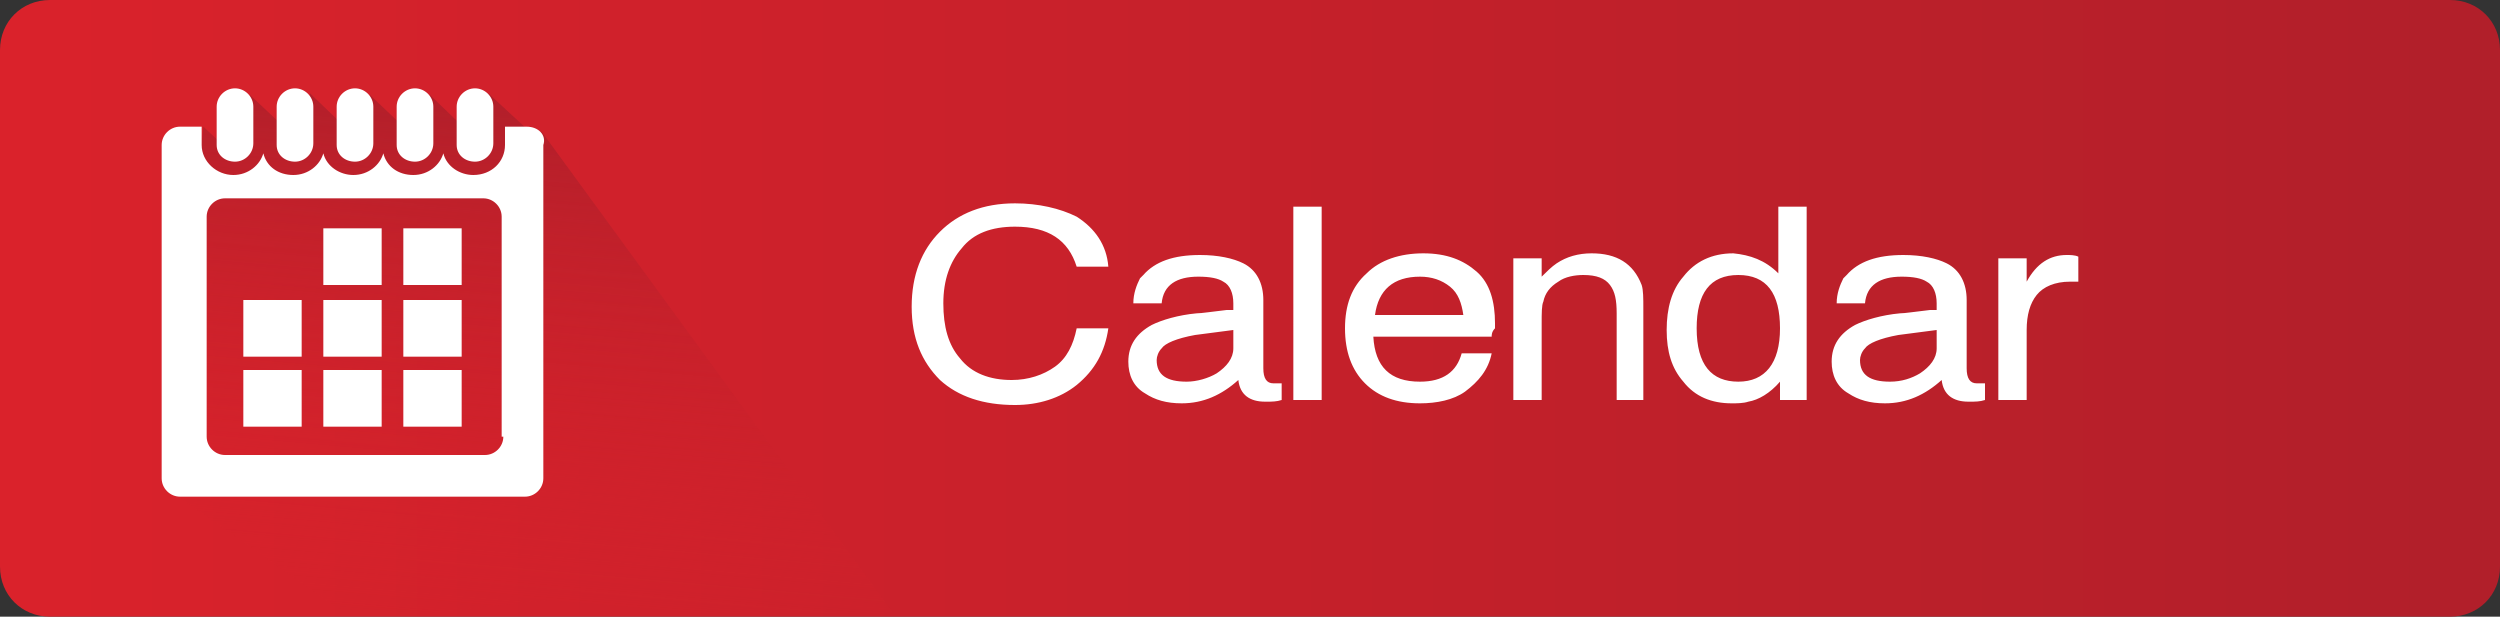
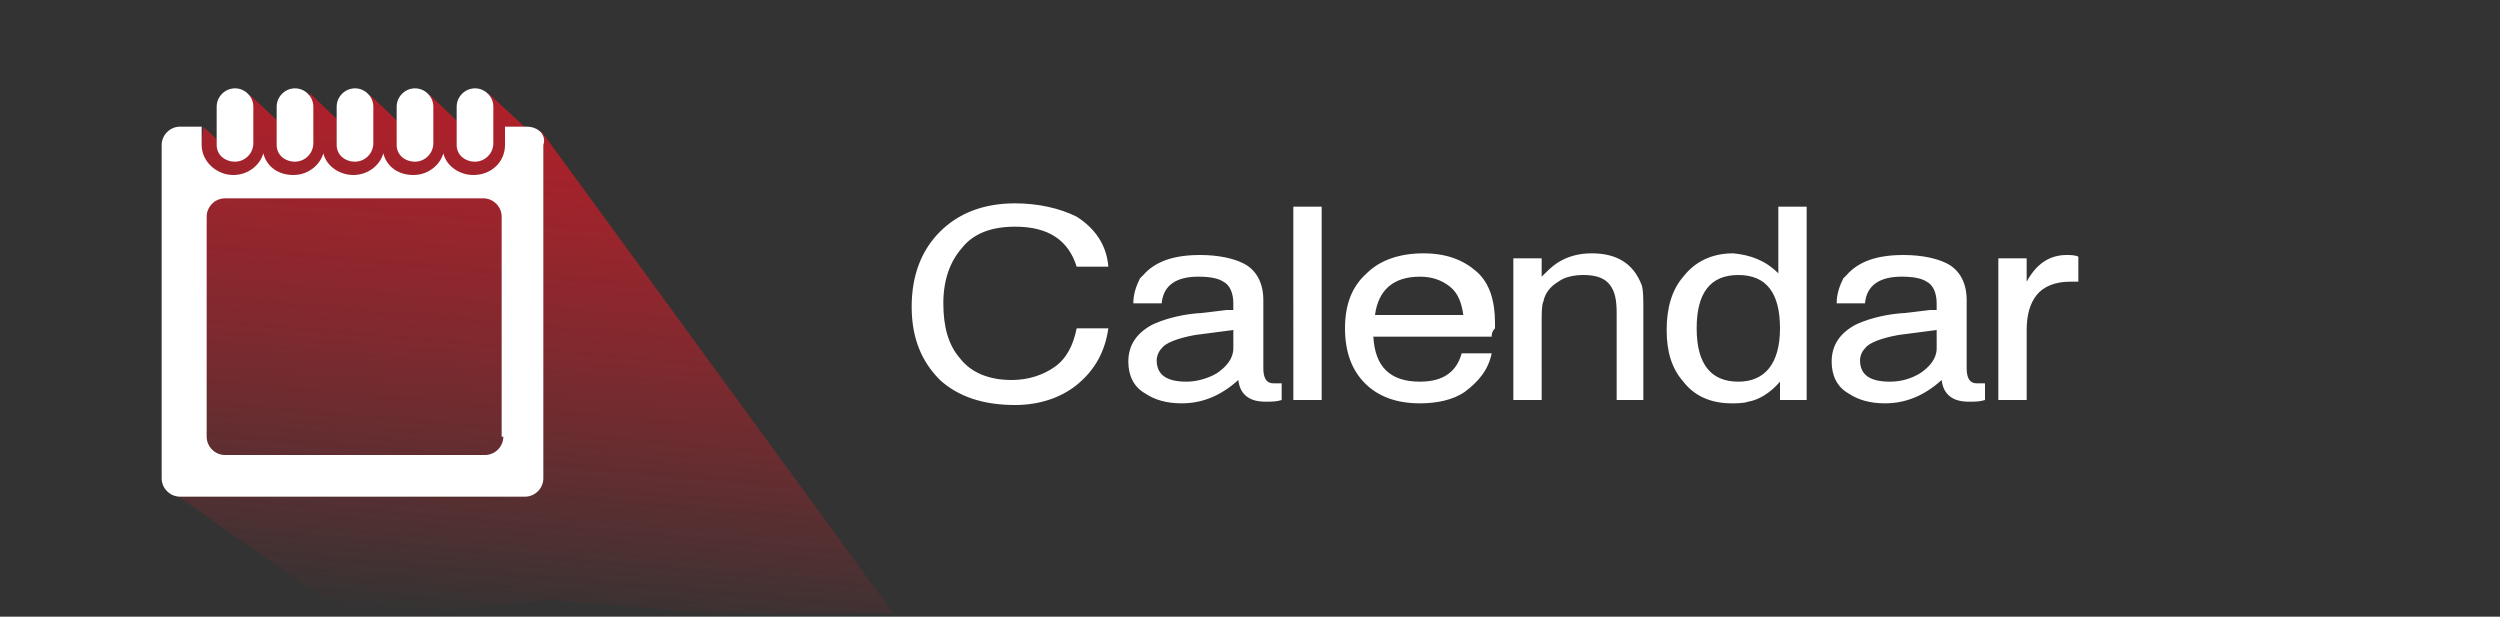
<svg xmlns="http://www.w3.org/2000/svg" version="1.1" id="Layer_1" x="0px" y="0px" viewBox="0 0 150 37" style="enable-background:new 0 0 150 37;" xml:space="preserve">
  <rect x="0" y="0" width="150" height="37" fill="#333333" stroke="none" />
  <style type="text/css">
	.st0{fill:url(#SVGID_1_);}
	.st1{fill:url(#SVGID_00000026865352135141367710000017348031390579526823_);}
	.st2{fill:#FFFFFF;}
</style>
  <linearGradient id="SVGID_1_" gradientUnits="userSpaceOnUse" x1="-564" y1="381.776" x2="-414.001" y2="381.776" gradientTransform="matrix(1 0 0 1 564 -363.276)">
    <stop offset="0" style="stop-color:#DA222B" />
    <stop offset="1" style="stop-color:#B11F2A" />
  </linearGradient>
-   <path class="st0" d="M150,34c0,1.7-1.3,3-3,3H3c-1.7,0-3-1.3-3-3V3c0-1.7,1.3-3,3-3h144c1.7,0,3,1.3,3,3V34z" />
  <linearGradient id="SVGID_00000139267810997277203590000009598686043766092199_" gradientUnits="userSpaceOnUse" x1="-532.607" y1="400.814" x2="-529.846" y2="369.255" gradientTransform="matrix(1 0 0 1 564 -363.276)">
    <stop offset="0" style="stop-color:#DA222B;stop-opacity:0" />
    <stop offset="1" style="stop-color:#B11F2A" />
  </linearGradient>
  <path style="fill:url(#SVGID_00000139267810997277203590000009598686043766092199_);" d="M29.3,5.6L31.9,8l0.6-0.1l21.1,28.9H42.4  L32.8,36l-7.2,0.8l-5.2-0.2L10,29.3l2.2-21.7L13.7,9L15,5.7l3.2,3l0.4-3.1l2.6,2.5l1-2.4l1.9,1.8l1.7-1.8l2.6,2.5L29.3,5.6z" />
  <path class="st2" d="M24.9,9.7c0.6,0,1.1-0.5,1.1-1.1V6.4c0-0.6-0.5-1.1-1.1-1.1c-0.6,0-1.1,0.5-1.1,1.1v2.3  C23.8,9.3,24.3,9.7,24.9,9.7z M21.3,9.7c0.6,0,1.1-0.5,1.1-1.1V6.4c0-0.6-0.5-1.1-1.1-1.1c-0.6,0-1.1,0.5-1.1,1.1v2.3  C20.2,9.3,20.7,9.7,21.3,9.7z M28.5,9.7c0.6,0,1.1-0.5,1.1-1.1V6.4c0-0.6-0.5-1.1-1.1-1.1c-0.6,0-1.1,0.5-1.1,1.1v2.3  C27.4,9.3,27.9,9.7,28.5,9.7z M17.7,9.7c0.6,0,1.1-0.5,1.1-1.1V6.4c0-0.6-0.5-1.1-1.1-1.1c-0.6,0-1.1,0.5-1.1,1.1v2.3  C16.6,9.3,17.1,9.7,17.7,9.7z M31.6,7.6h-1.3v1.1c0,1-0.8,1.8-1.9,1.8c-0.8,0-1.6-0.5-1.8-1.3c-0.2,0.7-0.9,1.3-1.8,1.3  c-0.9,0-1.6-0.5-1.8-1.3c-0.2,0.7-0.9,1.3-1.8,1.3c-0.8,0-1.6-0.5-1.8-1.3c-0.2,0.7-0.9,1.3-1.8,1.3c-0.9,0-1.6-0.5-1.8-1.3  c-0.2,0.7-0.9,1.3-1.8,1.3c-1,0-1.9-0.8-1.9-1.8V7.6h-1.3c-0.6,0-1.1,0.5-1.1,1.1v20c0,0.6,0.5,1.1,1.1,1.1h20.7  c0.6,0,1.1-0.5,1.1-1.1v-20C32.8,8.1,32.3,7.6,31.6,7.6z M30.2,26.2c0,0.6-0.5,1.1-1.1,1.1H13.5c-0.6,0-1.1-0.5-1.1-1.1V13  c0-0.6,0.5-1.1,1.1-1.1H29c0.6,0,1.1,0.5,1.1,1.1V26.2z M14.1,9.7c0.6,0,1.1-0.5,1.1-1.1V6.4c0-0.6-0.5-1.1-1.1-1.1  c-0.6,0-1.1,0.5-1.1,1.1v2.3C13,9.3,13.5,9.7,14.1,9.7z M66.5,16h-1.9c-0.5-1.6-1.7-2.4-3.7-2.4c-1.4,0-2.5,0.4-3.2,1.3  c-0.7,0.8-1.1,1.9-1.1,3.3c0,1.4,0.3,2.5,1,3.3c0.7,0.9,1.8,1.3,3.1,1.3c1,0,1.9-0.3,2.6-0.8c0.7-0.5,1.1-1.3,1.3-2.3h1.9  c-0.2,1.4-0.8,2.5-1.9,3.4c-1,0.8-2.3,1.2-3.7,1.2c-1.9,0-3.4-0.5-4.5-1.5c-1.1-1.1-1.7-2.5-1.7-4.4c0-1.9,0.6-3.4,1.7-4.5  c1.1-1.1,2.6-1.7,4.5-1.7c1.4,0,2.7,0.3,3.7,0.8C65.7,13.7,66.4,14.7,66.5,16z M68,18.2c0-0.6,0.2-1.1,0.4-1.5l0.2-0.2  c0.7-0.8,1.8-1.2,3.4-1.2c1.1,0,2,0.2,2.6,0.5c0.8,0.4,1.2,1.2,1.2,2.2v4.1c0,0.6,0.2,0.9,0.6,0.9c0.1,0,0.2,0,0.5,0V24  c-0.3,0.1-0.6,0.1-0.9,0.1h-0.1c-0.9,0-1.5-0.4-1.6-1.3c-1,0.9-2.1,1.4-3.4,1.4c-0.9,0-1.6-0.2-2.2-0.6c-0.7-0.4-1-1.1-1-1.9  c0-1,0.5-1.7,1.4-2.2c0.6-0.3,1.6-0.6,2.7-0.7c0.3,0,0.9-0.1,1.8-0.2c0.2,0,0.3,0,0.4,0v-0.1v-0.3c0-0.6-0.2-1.1-0.6-1.3  c-0.3-0.2-0.8-0.3-1.5-0.3c-1.3,0-2.1,0.5-2.2,1.6H68z M74,19.8l-2.3,0.3c-1.1,0.2-1.8,0.5-2,0.8c-0.2,0.2-0.3,0.5-0.3,0.7  c0,0.9,0.6,1.3,1.8,1.3c0.6,0,1.3-0.2,1.8-0.5c0.6-0.4,1-0.9,1-1.5L74,19.8L74,19.8z M77.6,12.4h1.7V24h-1.7V12.4z M89.5,20.2h-7.1  c0.1,1.8,1,2.7,2.8,2.7c1.4,0,2.2-0.6,2.5-1.7h1.8c-0.2,1-0.8,1.7-1.6,2.3c-0.7,0.5-1.7,0.7-2.7,0.7c-1.4,0-2.5-0.4-3.3-1.2  s-1.2-1.9-1.2-3.3c0-1.4,0.4-2.5,1.3-3.3c0.8-0.8,2-1.2,3.4-1.2c1.4,0,2.4,0.4,3.2,1.1s1.1,1.8,1.1,3.1v0.3  C89.5,19.9,89.5,20.1,89.5,20.2L89.5,20.2z M87.8,18.9c-0.1-0.7-0.3-1.3-0.8-1.7c-0.5-0.4-1.1-0.6-1.8-0.6c-1.6,0-2.5,0.8-2.7,2.3  C82.5,18.9,87.8,18.9,87.8,18.9z M90.8,15.5h1.7v1.1c0.3-0.3,0.6-0.6,0.9-0.8c0.6-0.4,1.3-0.6,2.1-0.6c1.5,0,2.5,0.6,3,1.9  c0.1,0.3,0.1,0.8,0.1,1.4V24H97v-5.2c0-0.8-0.1-1.3-0.4-1.7c-0.3-0.4-0.8-0.6-1.6-0.6c-0.5,0-1.1,0.1-1.5,0.4  c-0.5,0.3-0.8,0.7-0.9,1.2c-0.1,0.2-0.1,0.7-0.1,1.3V24h-1.7L90.8,15.5L90.8,15.5z M106.7,16.4v-4h1.7V24h-1.6v-1.1  c-0.6,0.7-1.3,1.1-1.9,1.2c-0.3,0.1-0.7,0.1-1,0.1c-1.2,0-2.2-0.4-2.9-1.3c-0.7-0.8-1-1.8-1-3.1c0-1.3,0.3-2.4,1-3.2  c0.7-0.9,1.7-1.4,3-1.4C105,15.3,105.9,15.6,106.7,16.4z M104.3,22.9c1.6,0,2.5-1.1,2.5-3.2c0-2.1-0.8-3.2-2.5-3.2  c-1.7,0-2.5,1.1-2.5,3.2C101.8,21.9,102.7,22.9,104.3,22.9z M110.2,18.2c0-0.6,0.2-1.1,0.4-1.5c0,0,0.1-0.1,0.2-0.2  c0.7-0.8,1.8-1.2,3.4-1.2c1.1,0,2,0.2,2.6,0.5c0.8,0.4,1.2,1.2,1.2,2.2v4.1c0,0.6,0.2,0.9,0.6,0.9c0.1,0,0.2,0,0.5,0V24  c-0.3,0.1-0.6,0.1-0.9,0.1h-0.1c-0.9,0-1.5-0.4-1.6-1.3c-1,0.9-2.1,1.4-3.4,1.4c-0.9,0-1.6-0.2-2.2-0.6c-0.7-0.4-1-1.1-1-1.9  c0-1,0.5-1.7,1.4-2.2c0.6-0.3,1.6-0.6,2.7-0.7c0.3,0,0.9-0.1,1.8-0.2c0.2,0,0.3,0,0.4,0v-0.1v-0.3c0-0.6-0.2-1.1-0.6-1.3  c-0.3-0.2-0.8-0.3-1.5-0.3c-1.3,0-2.1,0.5-2.2,1.6H110.2L110.2,18.2z M116.2,19.8l-2.3,0.3c-1.1,0.2-1.8,0.5-2,0.8  c-0.2,0.2-0.3,0.5-0.3,0.7c0,0.9,0.6,1.3,1.8,1.3c0.7,0,1.3-0.2,1.8-0.5c0.6-0.4,1-0.9,1-1.5L116.2,19.8L116.2,19.8z M119.9,15.5  h1.7v1.4c0.6-1.1,1.4-1.6,2.4-1.6c0.2,0,0.5,0,0.7,0.1v1.5h-0.5c-0.9,0-1.6,0.3-2,0.8c-0.4,0.5-0.6,1.2-0.6,2.1V24h-1.7L119.9,15.5  L119.9,15.5z" />
-   <path class="st2" d="M19.4,13.7h3.5v3.4h-3.5V13.7z M24.2,13.7h3.5v3.4h-3.5V13.7z M19.4,18h3.5v3.4h-3.5V18z M14.6,18h3.5v3.4h-3.5  V18z M24.2,18h3.5v3.4h-3.5V18z M19.4,22.2h3.5v3.4h-3.5V22.2z M14.6,22.2h3.5v3.4h-3.5V22.2z M24.2,22.2h3.5v3.4h-3.5V22.2z" />
</svg>